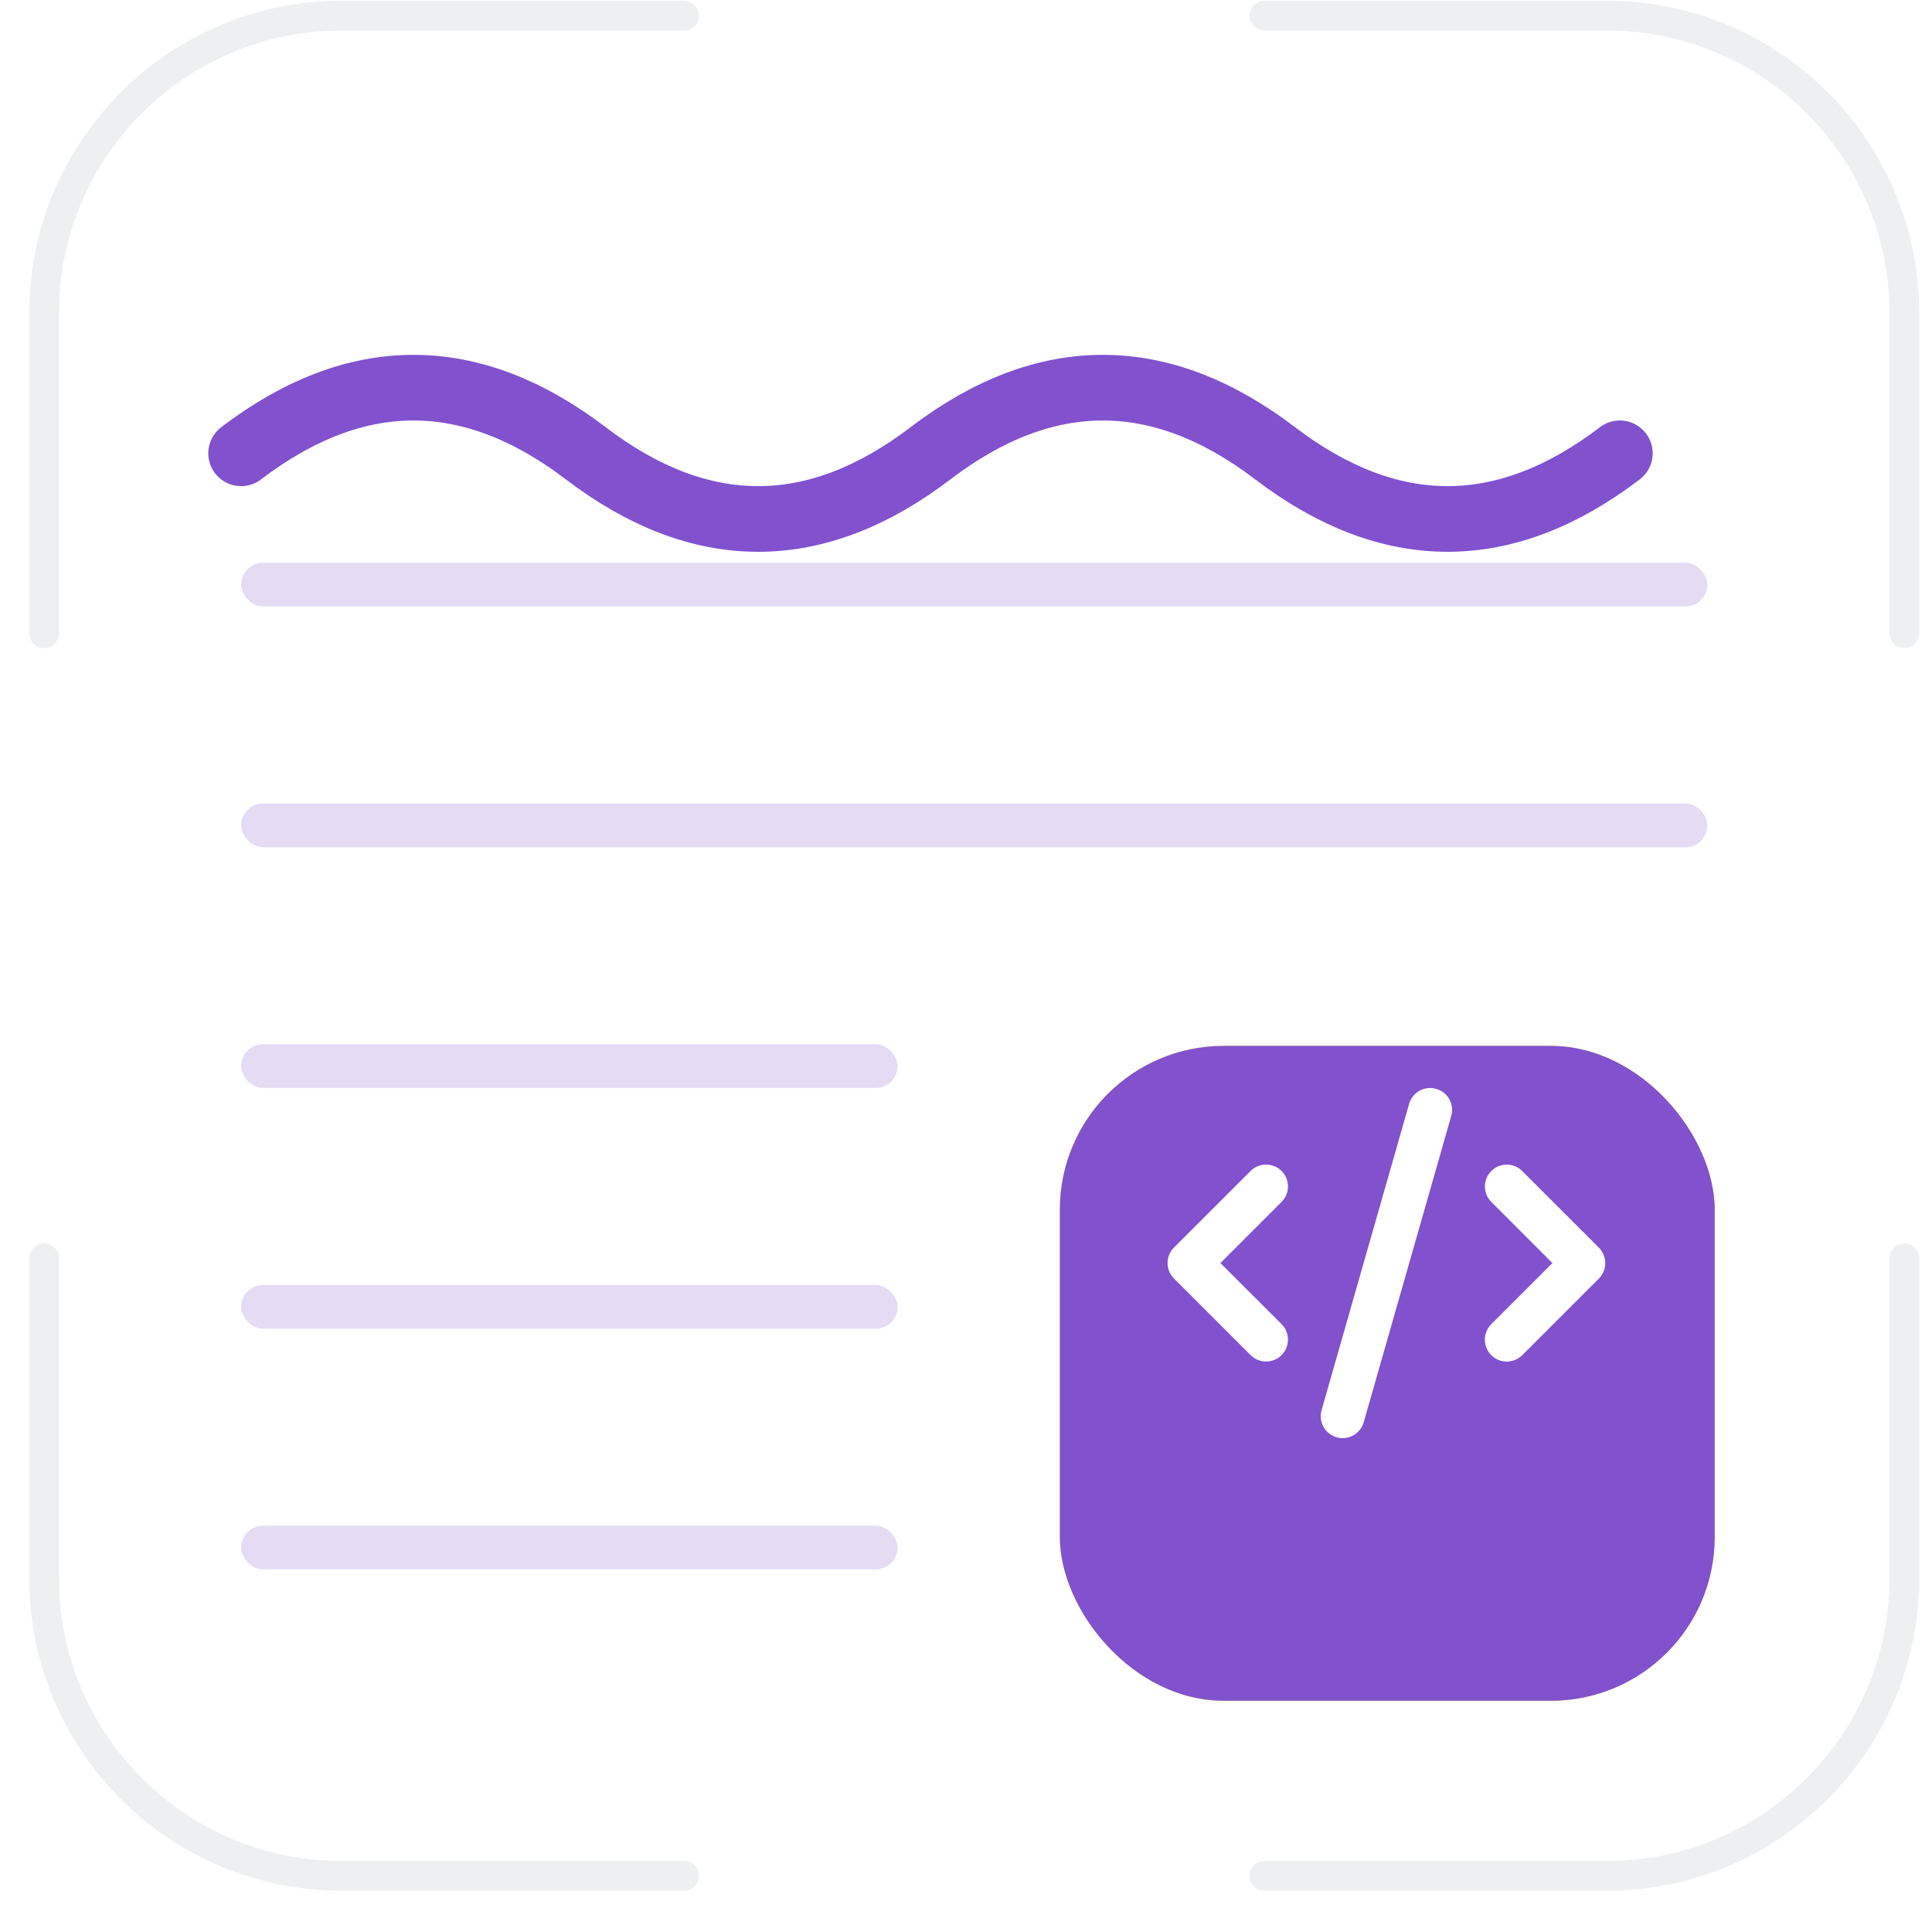
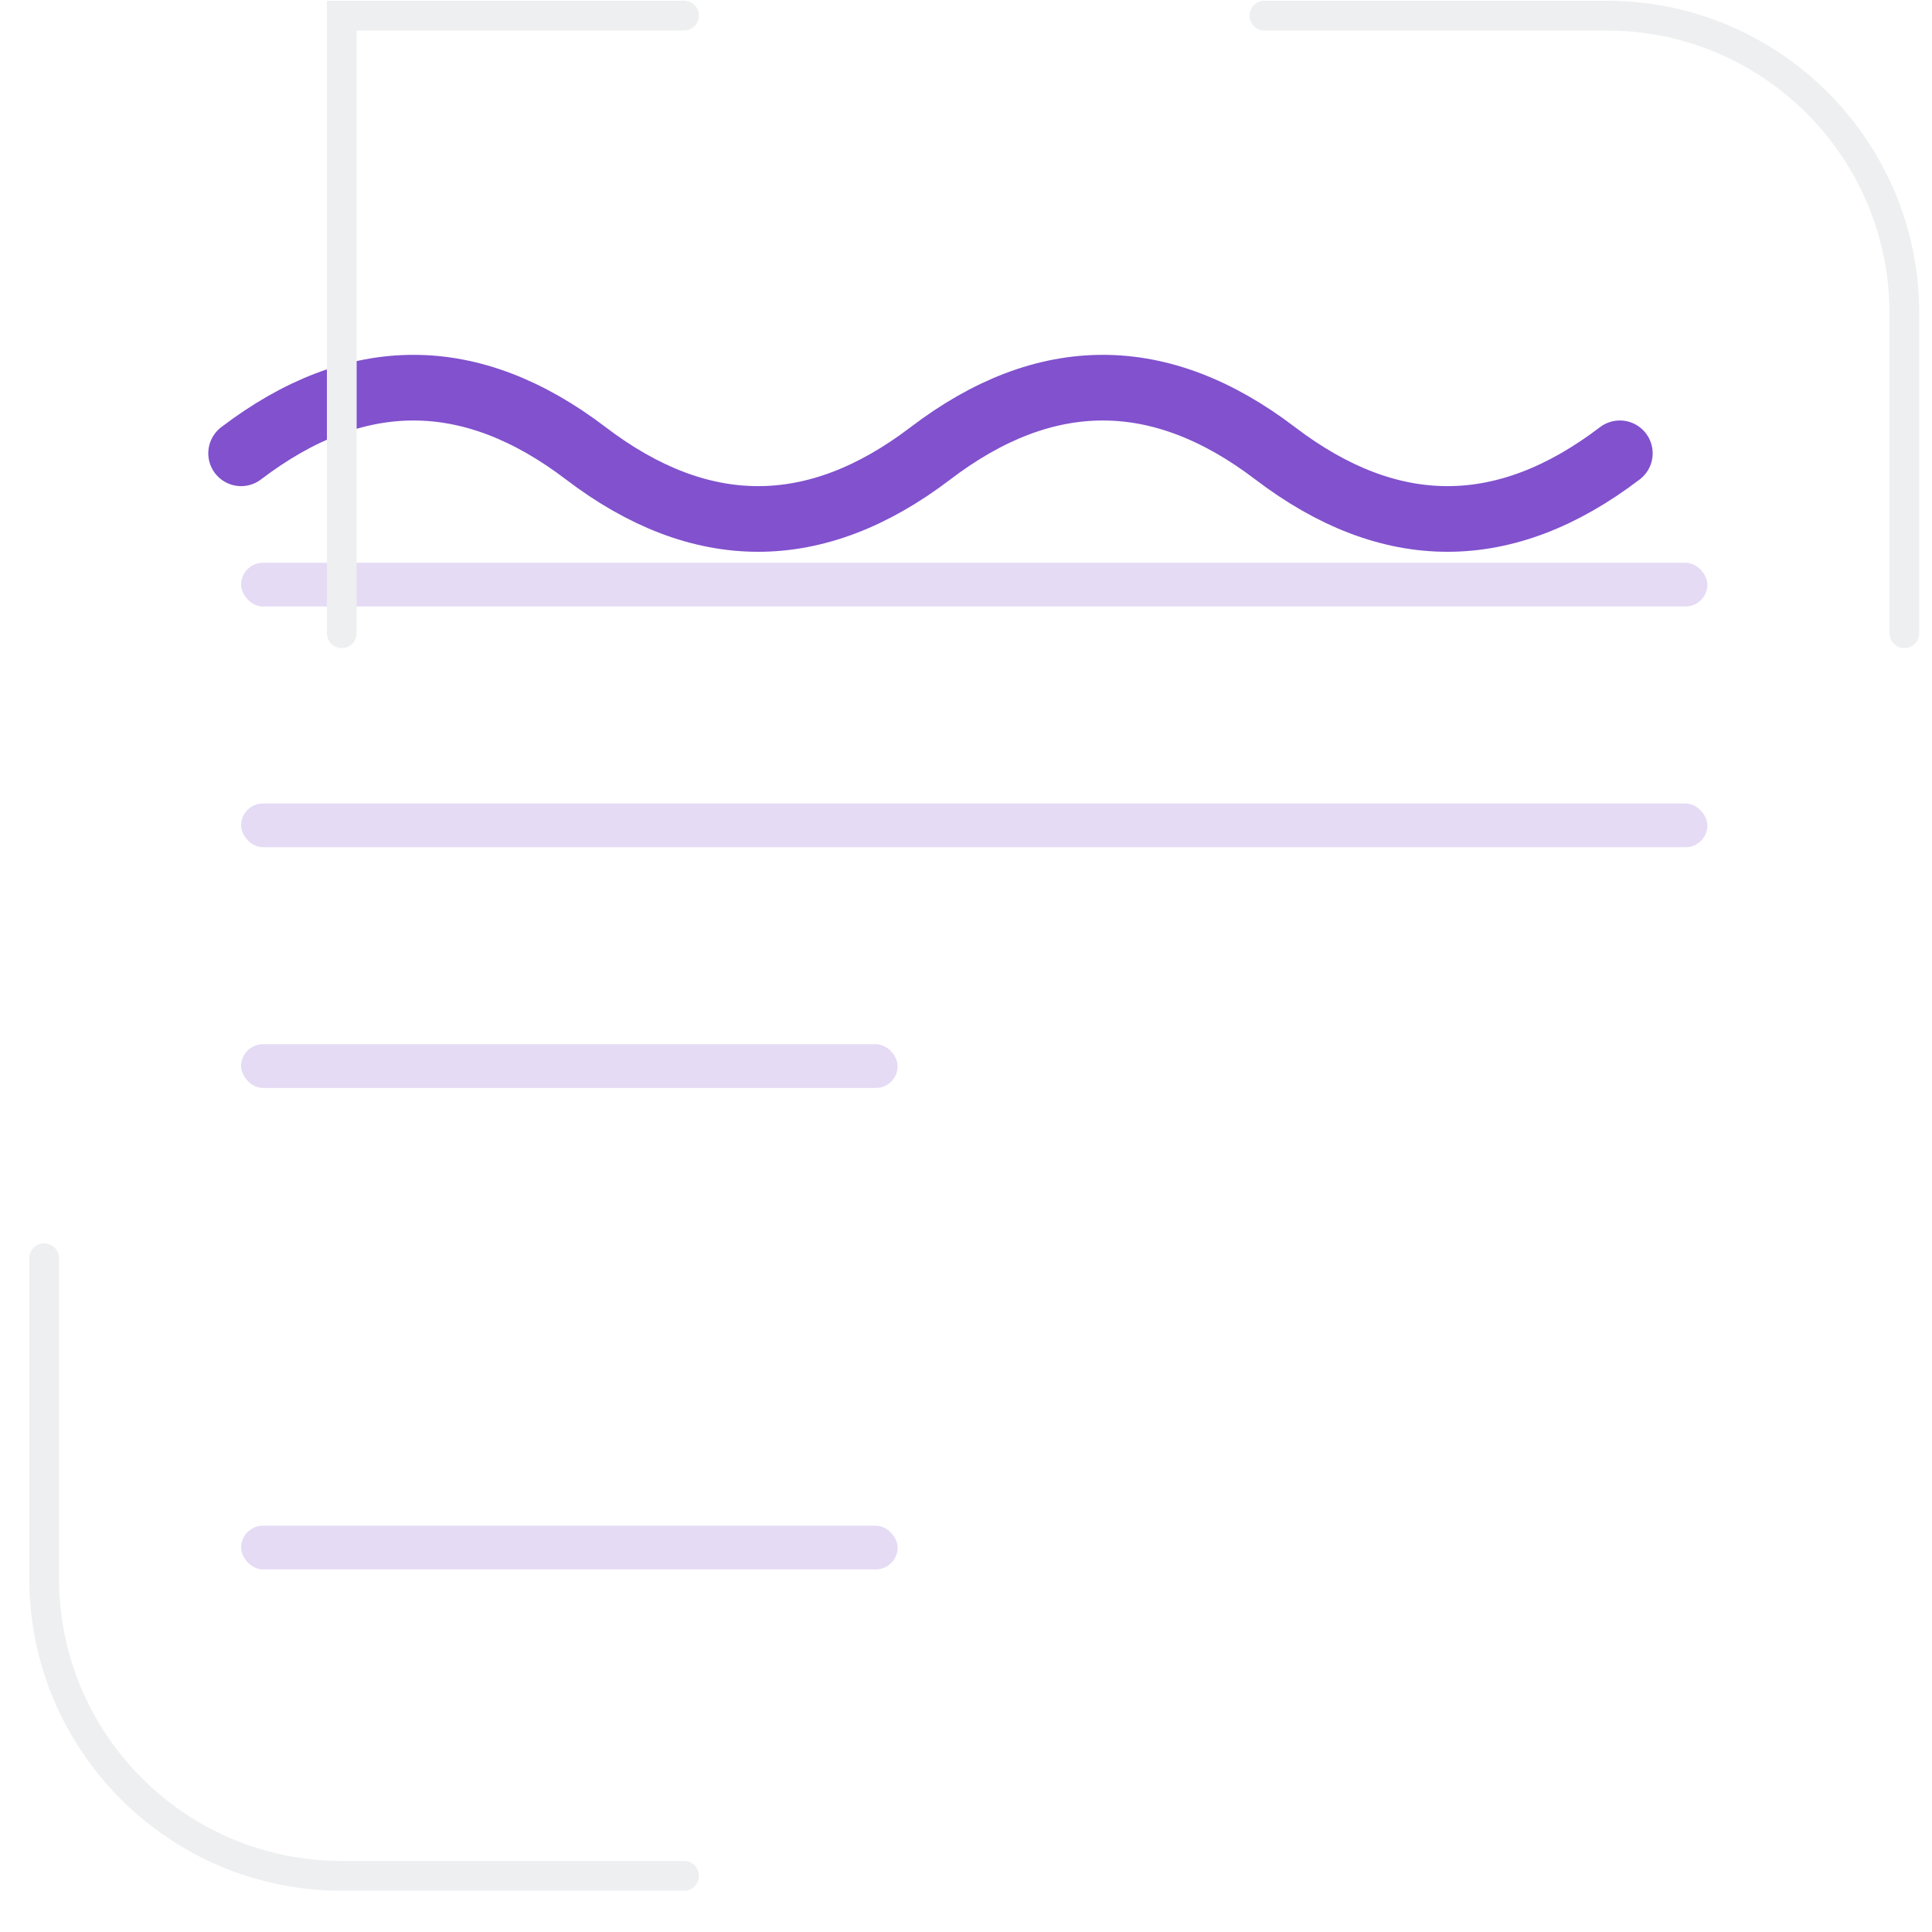
<svg xmlns="http://www.w3.org/2000/svg" width="54" height="54" viewBox="0 0 54 54" fill="none">
  <g filter="url(#filter0_d_1522_95992)">
-     <rect x="47.926" y="44.478" width="18.302" height="18.302" rx="4.575" transform="rotate(-180 47.926 44.478)" fill="#FFC820" />
-     <rect x="47.926" y="44.478" width="18.302" height="18.302" rx="4.575" transform="rotate(-180 47.926 44.478)" fill="#8151CE" />
-   </g>
+     </g>
  <path d="M40.142 30.434C39.817 30.34 39.479 30.529 39.385 30.854L36.938 39.416C36.845 39.741 37.034 40.079 37.359 40.172C37.684 40.266 38.022 40.077 38.116 39.752L40.563 31.19C40.656 30.866 40.467 30.527 40.142 30.434ZM41.683 32.729C41.444 32.968 41.444 33.356 41.683 33.594L43.39 35.303L41.681 37.012C41.442 37.251 41.442 37.638 41.681 37.877C41.92 38.116 42.308 38.116 42.547 37.877L44.688 35.737C44.927 35.498 44.927 35.11 44.688 34.871L42.547 32.731C42.308 32.492 41.92 32.492 41.681 32.731L41.683 32.729ZM35.82 32.729C35.581 32.49 35.193 32.49 34.954 32.729L32.813 34.869C32.574 35.108 32.574 35.496 32.813 35.735L34.954 37.875C35.193 38.114 35.581 38.114 35.82 37.875C36.059 37.636 36.059 37.248 35.82 37.01L34.111 35.303L35.82 33.594C36.059 33.356 36.059 32.968 35.82 32.729Z" fill="white" />
  <g filter="url(#filter1_d_1522_95992)">
    <path d="M45.275 9.612C42.064 12.059 38.852 12.059 35.641 9.612C32.43 7.166 29.218 7.166 26.007 9.612C22.796 12.059 19.584 12.059 16.373 9.612C13.162 7.166 9.951 7.166 6.739 9.612" stroke="#8151CE" stroke-width="1.835" stroke-linecap="round" />
  </g>
  <rect x="6.739" y="22.458" width="40.983" height="1.223" rx="0.612" fill="#8151CE" fill-opacity="0.21" />
  <rect x="6.739" y="15.729" width="40.983" height="1.223" rx="0.612" fill="#8151CE" fill-opacity="0.21" />
  <rect x="6.739" y="29.186" width="18.35" height="1.223" rx="0.612" fill="#8151CE" fill-opacity="0.21" />
-   <rect x="6.739" y="35.915" width="18.35" height="1.223" rx="0.612" fill="#8151CE" fill-opacity="0.21" />
  <rect x="6.739" y="42.643" width="18.35" height="1.223" rx="0.612" fill="#8151CE" fill-opacity="0.21" />
  <path d="M35.342 0.437H44.908C49.503 0.437 53.227 4.162 53.227 8.756V17.699" stroke="#EEEFF0" stroke-width="0.832" stroke-linecap="round" />
-   <path d="M35.342 52.43H44.908C49.503 52.43 53.227 48.706 53.227 44.111V35.169" stroke="#EEEFF0" stroke-width="0.832" stroke-linecap="round" />
-   <path d="M19.12 0.437H9.553C4.959 0.437 1.234 4.162 1.234 8.756V17.699" stroke="#EEEFF0" stroke-width="0.832" stroke-linecap="round" />
+   <path d="M19.12 0.437H9.553V17.699" stroke="#EEEFF0" stroke-width="0.832" stroke-linecap="round" />
  <path d="M19.12 52.43H9.553C4.959 52.43 1.234 48.706 1.234 44.111V35.169" stroke="#EEEFF0" stroke-width="0.832" stroke-linecap="round" />
  <defs>
    <filter id="filter0_d_1522_95992" x="24.119" y="23.73" width="29.312" height="29.312" filterUnits="userSpaceOnUse" color-interpolation-filters="sRGB">
      <feFlood flood-opacity="0" result="BackgroundImageFix" />
      <feColorMatrix in="SourceAlpha" type="matrix" values="0 0 0 0 0 0 0 0 0 0 0 0 0 0 0 0 0 0 127 0" result="hardAlpha" />
      <feOffset dy="3.058" />
      <feGaussianBlur stdDeviation="2.753" />
      <feComposite in2="hardAlpha" operator="out" />
      <feColorMatrix type="matrix" values="0 0 0 0 0.078 0 0 0 0 0.101 0 0 0 0 0.312 0 0 0 0.25 0" />
      <feBlend mode="normal" in2="BackgroundImageFix" result="effect1_dropShadow_1522_95992" />
      <feBlend mode="normal" in="SourceGraphic" in2="effect1_dropShadow_1522_95992" result="shape" />
    </filter>
    <filter id="filter1_d_1522_95992" x="0.317" y="4.413" width="51.381" height="16.515" filterUnits="userSpaceOnUse" color-interpolation-filters="sRGB">
      <feFlood flood-opacity="0" result="BackgroundImageFix" />
      <feColorMatrix in="SourceAlpha" type="matrix" values="0 0 0 0 0 0 0 0 0 0 0 0 0 0 0 0 0 0 127 0" result="hardAlpha" />
      <feOffset dy="3.058" />
      <feGaussianBlur stdDeviation="2.753" />
      <feComposite in2="hardAlpha" operator="out" />
      <feColorMatrix type="matrix" values="0 0 0 0 0.078 0 0 0 0 0.101 0 0 0 0 0.312 0 0 0 0.25 0" />
      <feBlend mode="normal" in2="BackgroundImageFix" result="effect1_dropShadow_1522_95992" />
      <feBlend mode="normal" in="SourceGraphic" in2="effect1_dropShadow_1522_95992" result="shape" />
    </filter>
  </defs>
</svg>